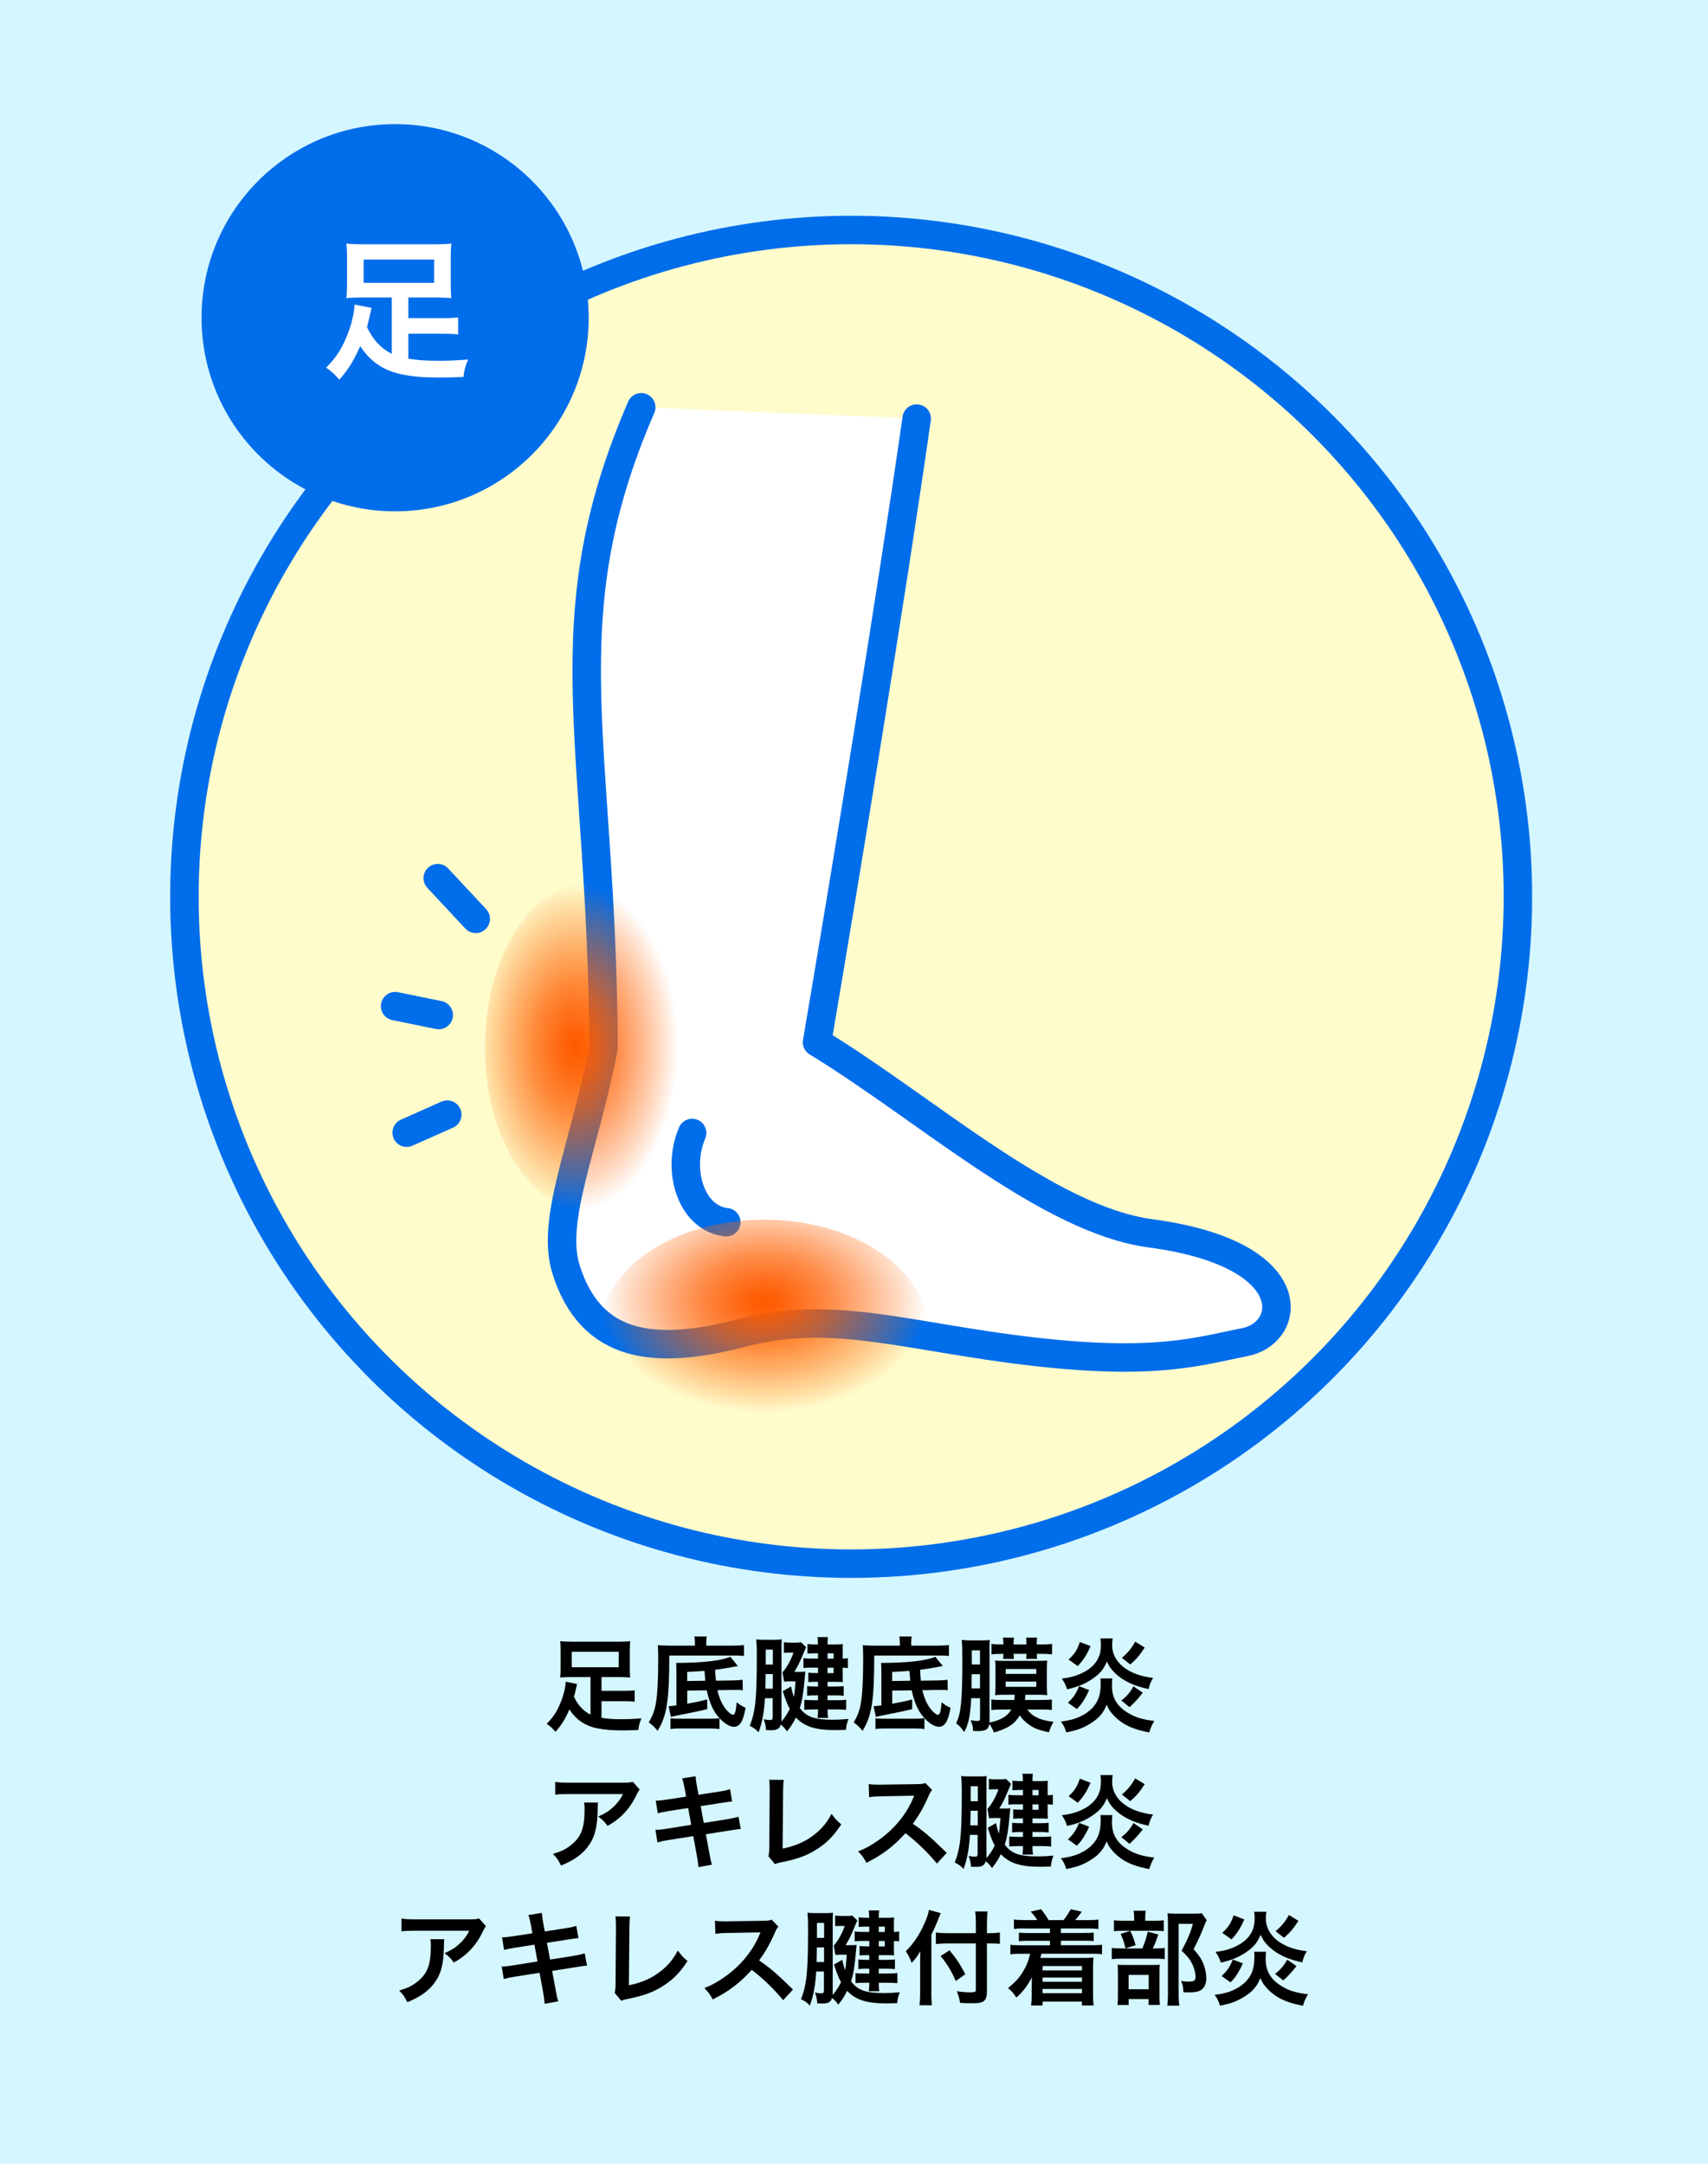
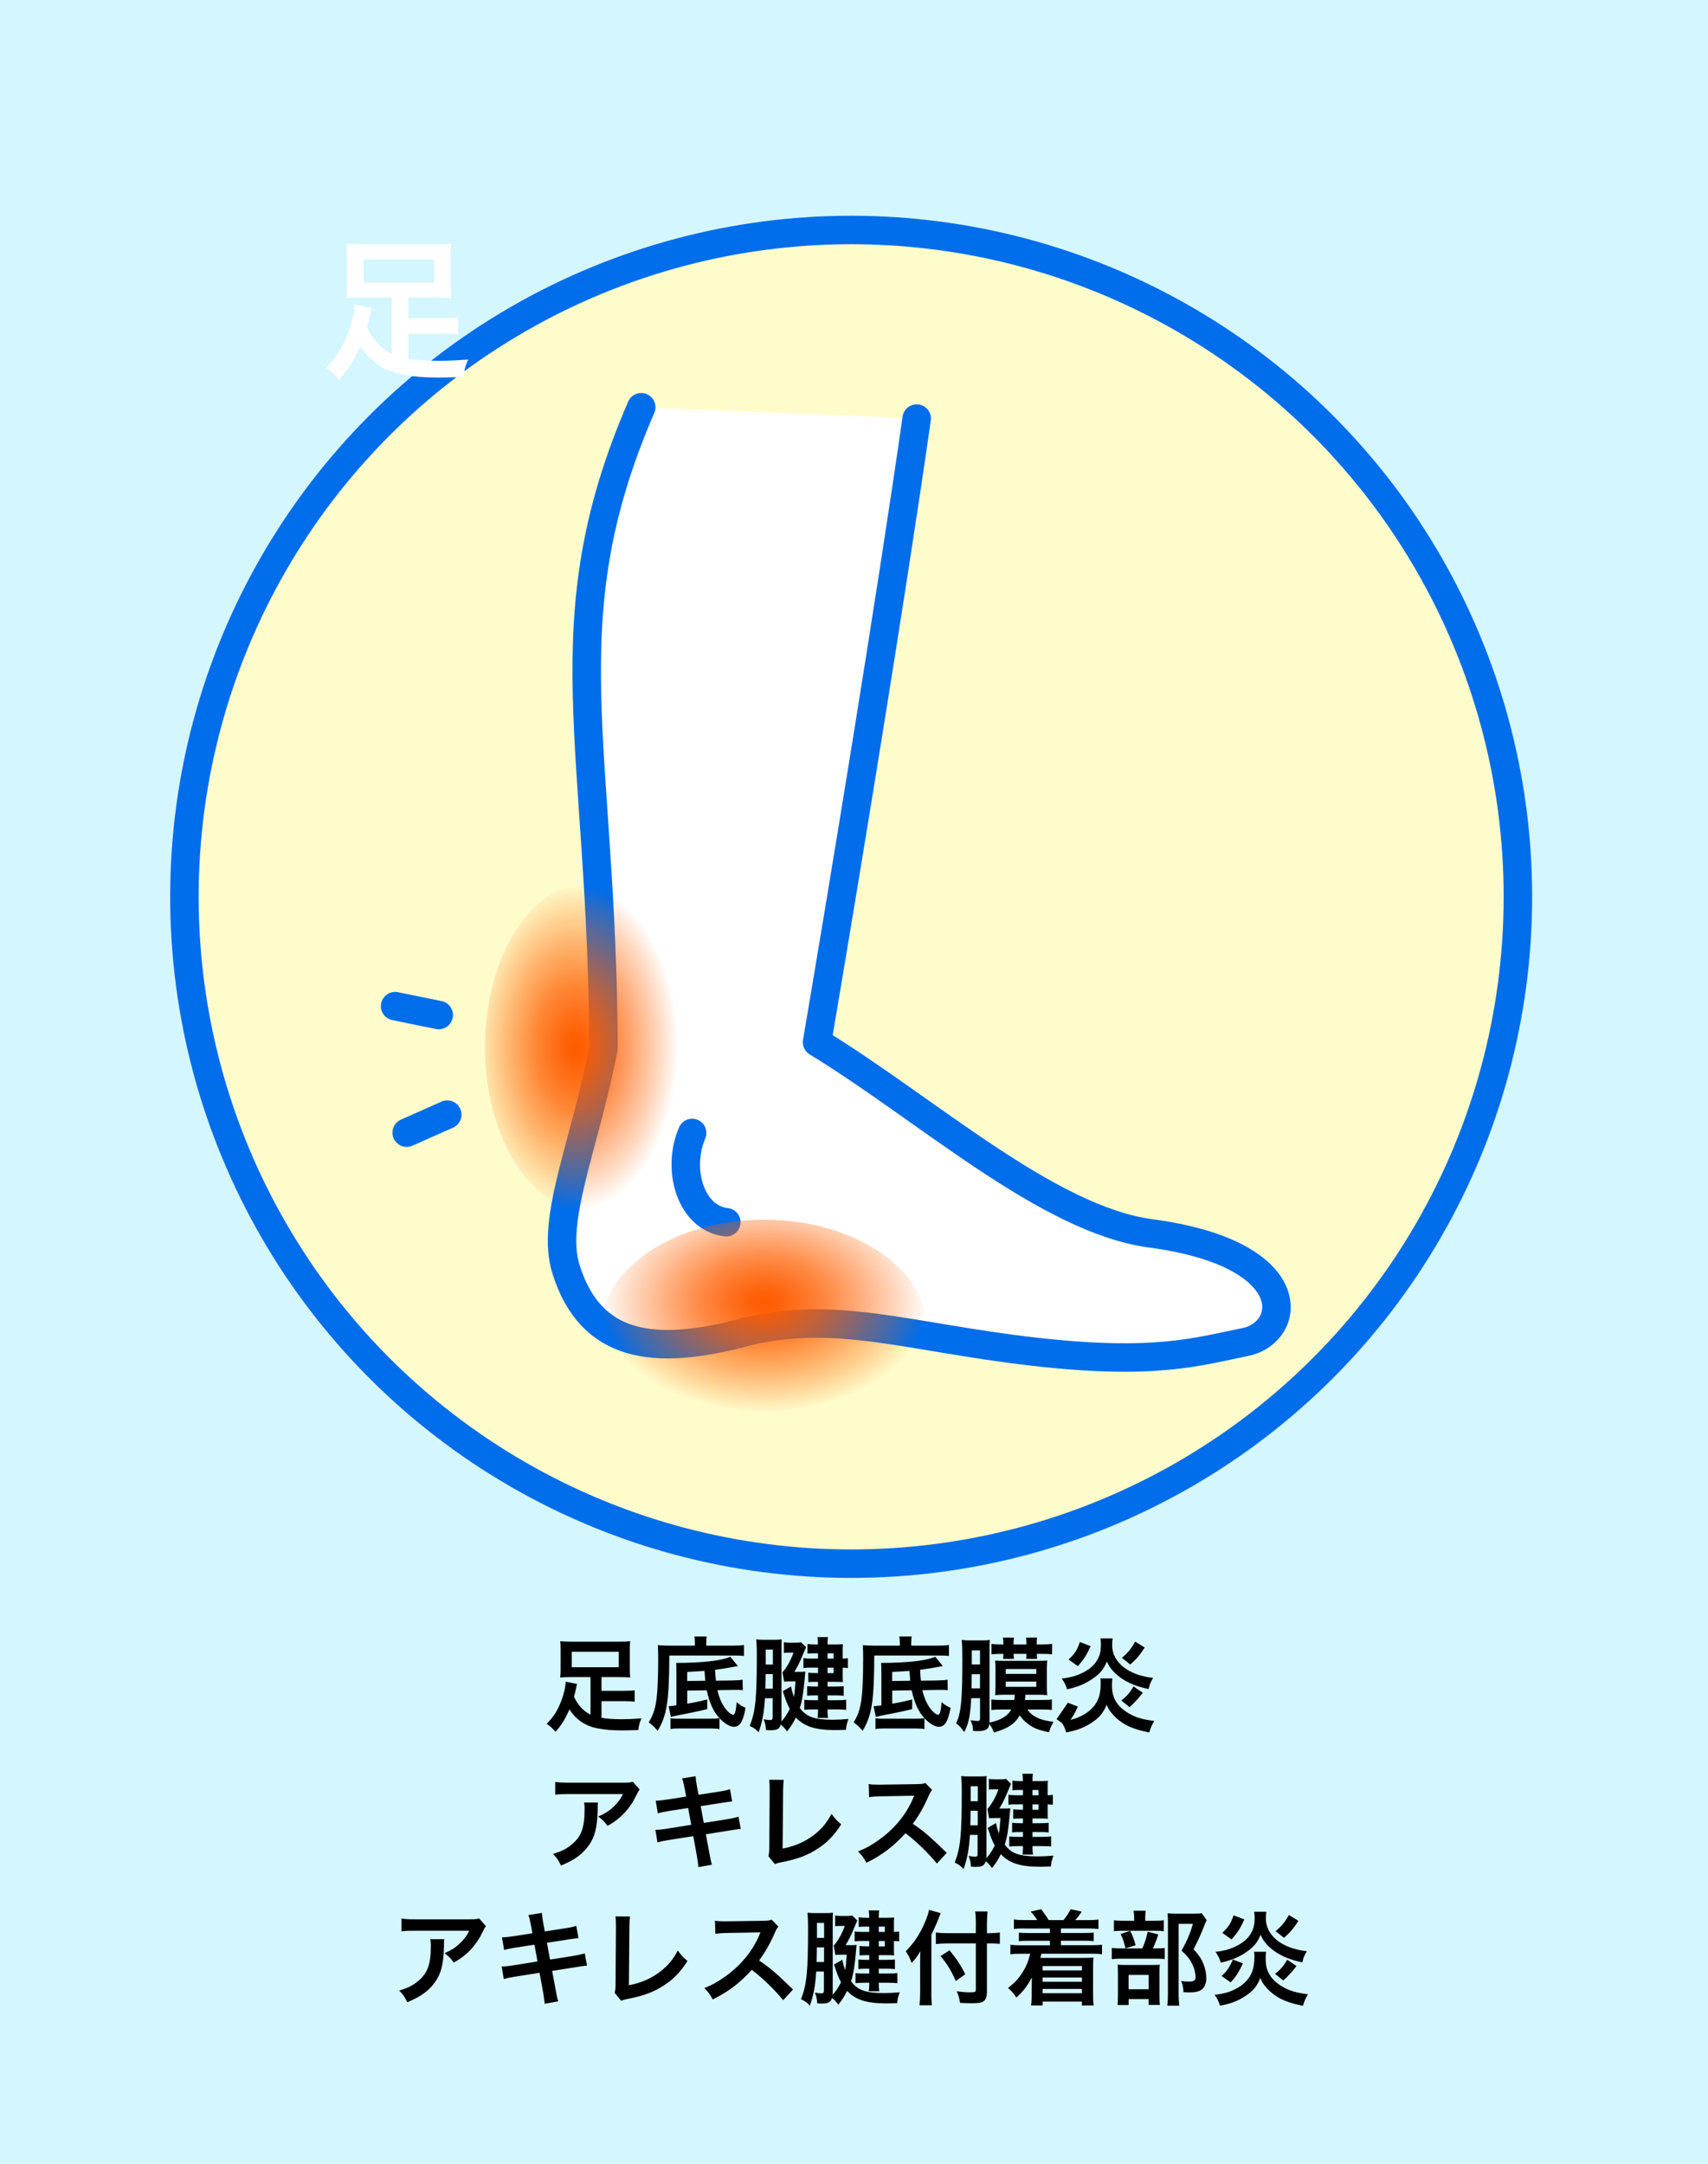
<svg xmlns="http://www.w3.org/2000/svg" xmlns:xlink="http://www.w3.org/1999/xlink" id="_レイヤー_2" data-name="レイヤー 2" width="300" height="380" viewBox="0 0 300 380">
  <defs>
    <style>
      .cls-1, .cls-2 {
        fill: none;
      }

      .cls-3 {
        fill: #006deb;
      }

      .cls-3, .cls-4, .cls-5, .cls-2 {
        stroke: #006deb;
        stroke-linecap: round;
        stroke-linejoin: round;
        stroke-width: 5px;
      }

      .cls-4, .cls-6 {
        fill: #fff;
      }

      .cls-5 {
        fill: #fffccc;
      }

      .cls-7 {
        fill: #d4f6fe;
      }

      .cls-8 {
        fill: url(#_名称未設定グラデーション_86-2);
      }

      .cls-9 {
        fill: url(#_名称未設定グラデーション_86);
      }
    </style>
    <radialGradient id="_名称未設定グラデーション_86" data-name="名称未設定グラデーション 86" cx="134.2" cy="-1280.54" fx="134.2" fy="-1280.54" r="28.75" gradientTransform="translate(0 1099.36) scale(1 .68)" gradientUnits="userSpaceOnUse">
      <stop offset="0" stop-color="#ff5b00" />
      <stop offset=".08" stop-color="#ff5b00" stop-opacity=".97" />
      <stop offset=".22" stop-color="#ff5c00" stop-opacity=".87" />
      <stop offset=".4" stop-color="#ff5e00" stop-opacity=".72" />
      <stop offset=".6" stop-color="#ff6000" stop-opacity=".5" />
      <stop offset=".82" stop-color="#ff6300" stop-opacity=".24" />
      <stop offset="1" stop-color="#f60" stop-opacity="0" />
    </radialGradient>
    <radialGradient id="_名称未設定グラデーション_86-2" data-name="名称未設定グラデーション 86" cx="-763.31" cy="183.9" fx="-763.31" fy="183.9" r="28.75" gradientTransform="translate(581.95) scale(.63 1)" xlink:href="#_名称未設定グラデーション_86" />
  </defs>
  <g id="top">
    <g>
      <rect class="cls-7" width="300" height="380" />
      <circle class="cls-5" cx="149.5" cy="157.5" r="117.11" />
      <g>
        <path d="m103.71,294.53h-3.44c-.79,0-1.33.02-1.87.07.05-.49.07-.88.07-1.51v-3.38c0-.61-.02-.99-.07-1.49.58.07,1.15.09,2.05.09h8.21c.99,0,1.57-.02,2.03-.09-.05.49-.07.85-.07,1.49v3.38c0,.67.02,1.04.07,1.51-.56-.05-1.06-.07-1.85-.07h-3.19v2.41h3.98c.97,0,1.39-.02,1.85-.09v2c-.54-.07-1.03-.09-1.85-.09h-3.98v2.92c1.01.18,2.12.25,3.55.25,1.03,0,1.91-.04,3.46-.14-.34.81-.45,1.21-.54,2.03-1.08.05-1.94.07-2.85.07-1.69,0-2.9-.09-4.23-.34-2.2-.4-3.87-1.53-5.02-3.35-.74,1.69-1.4,2.77-2.45,3.94-.56-.65-.88-.95-1.55-1.4,1.13-1.15,1.78-2.12,2.4-3.62.54-1.28.92-2.81.94-3.78l2,.4c-.07.25-.11.45-.23.99-.11.49-.18.79-.31,1.26.7,1.5,1.64,2.5,2.9,3.13v-6.59Zm-3.29-4.45v2.72h8.26v-2.72h-8.26Z" />
        <path d="m122.05,288.42c0-.41-.04-.72-.09-1.03h2.18c-.07.29-.09.54-.09,1.04v.58h4.45c.97,0,1.62-.04,2.18-.11v1.91c-.49-.05-1.03-.07-1.87-.07h-11.25c-.02,7.96-.41,10.5-2.05,13.23-.59-.72-.9-.99-1.57-1.49.67-1.1,1.03-2.02,1.26-3.37.27-1.39.41-4.25.41-7.83,0-1.13-.02-1.57-.07-2.36.63.05,1.28.09,2.07.09h4.45v-.59Zm7.54,4.18c-2.11.38-2.63.47-3.98.65.04.9.05,1.08.14,1.91l2.95-.04c.76-.02,1.26-.05,1.73-.13l.04,1.84c-.49-.05-.61-.05-1.33-.05h-.43l-2.7.05c.31,1.35.76,2.38,1.42,3.26.47.61,1.04,1.06,1.33,1.06.32,0,.5-.59.63-2.21.58.49,1.01.76,1.57.97-.41,2.39-1.01,3.35-2.07,3.35-.68,0-1.62-.56-2.52-1.51v1.91c-.61-.09-.97-.11-1.73-.11h-5.2c-.81,0-1.13.02-1.67.11v-1.89c.38.05.74.07,1.37.07h5.51c.85,0,1.22-.02,1.73-.09-1.08-1.17-1.73-2.59-2.25-4.9l-3.42.05v2.3c1.58-.27,2.05-.38,3.51-.74v1.69q-1.98.5-5.53,1.17c-.25.05-.59.13-.85.2l-.4-1.89h.13c.27,0,.59-.04,1.24-.13v-5.8c0-.85-.02-1.26-.05-1.66,4.57,0,8.01-.4,9.52-1.08l1.31,1.62Zm-5.71,2.57c-.04-.43-.09-1.03-.14-1.73q-1.87.13-3.04.18v1.6l3.19-.05Z" />
        <path d="m134.36,298.25c-.14,2.43-.49,4.3-1.12,5.98-.5-.56-.79-.76-1.55-1.13,1.01-2.58,1.24-4.79,1.24-12.42,0-1.5-.04-2.05-.11-2.77.49.05.79.07,1.51.07h1.49c.76,0,1.08-.02,1.49-.07-.05.36-.05.76-.05,1.78v12.39l-.02.27c.58-.65,1.04-1.35,1.48-2.23-.38-.7-.7-1.49-1.01-2.47q-.13-.4-.22-.65l1.46-.83c.14.74.22,1.03.49,1.85.13-.74.16-1.04.29-2.74h-1.08c-.4,0-.72.02-.92.05l-.29-1.64c.7-.76,1.46-2.09,1.94-3.46h-.81c-.38,0-.65.02-.88.05v-1.89c.31.07.65.09,1.12.09h.92c.5,0,.7-.02.97-.07l.88.86q-.13.27-.58,1.37c-.54,1.3-.88,2-1.48,2.97h.92c.45,0,.76-.02,1.01-.05q-.04.31-.09,1.01c-.27,2.92-.43,3.98-.88,5.38,1.15,1.57,2.56,2.07,5.8,2.07.88,0,1.66-.04,2.75-.14-.34.99-.36,1.1-.45,1.91-1.24.04-1.57.04-2.02.04-3.37,0-5.29-.63-6.77-2.2-.47.97-.85,1.55-1.55,2.43-.49-.65-.61-.79-1.1-1.19-.22.74-.65.99-1.75.99-.23,0-.43,0-.85-.04-.05-.83-.13-1.15-.4-1.89.45.09.83.14,1.1.14.38,0,.47-.11.47-.54v-3.29h-1.39Zm.11-4.25c0,.05,0,.92-.04,2.57h1.31v-2.57h-1.28Zm1.28-4.3h-1.26v2.63h1.26v-2.63Zm7.92.65h-.52c-.63,0-.94.02-1.33.05v-1.69c.41.07.79.09,1.33.09h.52v-.13c0-.49-.04-.77-.09-1.17h1.84c-.05.36-.07.67-.07,1.17v.13h1.3c.68,0,1.01-.02,1.4-.05-.04.34-.04.63-.04,1.3v1.24c.34,0,.61-.04.92-.09v1.75c-.2-.04-.65-.07-.92-.07v1.3c0,.49,0,.85.04,1.22-.4-.02-.76-.04-1.37-.04h-1.33v.83h1.24c.7,0,1.17-.02,1.6-.07v1.69c-.5-.05-1.03-.07-1.6-.07h-1.24v.85h1.58c.74,0,1.26-.02,1.69-.09v1.78c-.68-.05-1.03-.07-1.69-.07h-1.58v.27c0,.47.02.77.09,1.22h-1.85c.05-.4.09-.7.09-1.22v-.27h-.79c-.68,0-1.15.02-1.62.07v-1.76c.49.05.95.07,1.62.07h.79v-.85h-.43c-.59,0-1.06.02-1.48.07v-1.69c.43.05.81.07,1.48.07h.43v-.83h-.52c-.5,0-.81.02-1.19.05v-1.66c.4.05.68.07,1.22.07h.49v-.95h-1.28c-.49,0-1.01.02-1.28.07v-1.75c.38.07.79.09,1.26.09h1.3v-.94Zm2.74.94v-.94h-1.06v.94h1.06Zm-1.06,2.54h1.06v-.95h-1.06v.95Z" />
        <path d="m158.05,288.42c0-.41-.04-.72-.09-1.03h2.18c-.07.29-.09.54-.09,1.04v.58h4.45c.97,0,1.62-.04,2.18-.11v1.91c-.49-.05-1.03-.07-1.87-.07h-11.25c-.02,7.96-.41,10.5-2.05,13.23-.59-.72-.9-.99-1.57-1.49.67-1.1,1.03-2.02,1.26-3.37.27-1.39.41-4.25.41-7.83,0-1.13-.02-1.57-.07-2.36.63.05,1.28.09,2.07.09h4.45v-.59Zm7.54,4.18c-2.11.38-2.63.47-3.98.65.04.9.05,1.08.14,1.91l2.95-.04c.76-.02,1.26-.05,1.73-.13l.04,1.84c-.49-.05-.61-.05-1.33-.05h-.43l-2.7.05c.31,1.35.76,2.38,1.42,3.26.47.61,1.04,1.06,1.33,1.06.32,0,.5-.59.63-2.21.58.49,1.01.76,1.57.97-.41,2.39-1.01,3.35-2.07,3.35-.68,0-1.62-.56-2.52-1.51v1.91c-.61-.09-.97-.11-1.73-.11h-5.2c-.81,0-1.13.02-1.67.11v-1.89c.38.05.74.07,1.37.07h5.51c.85,0,1.22-.02,1.73-.09-1.08-1.17-1.73-2.59-2.25-4.9l-3.42.05v2.3c1.58-.27,2.05-.38,3.51-.74v1.69q-1.98.5-5.53,1.17c-.25.05-.59.13-.85.2l-.4-1.89h.13c.27,0,.59-.04,1.24-.13v-5.8c0-.85-.02-1.26-.05-1.66,4.57,0,8.01-.4,9.52-1.08l1.31,1.62Zm-5.71,2.57c-.04-.43-.09-1.03-.14-1.73q-1.87.13-3.04.18v1.6l3.19-.05Z" />
        <path d="m180.45,300.23c.45.63.99,1.08,1.71,1.42.68.34,1.4.54,2.88.74-.43.74-.52.99-.79,1.84-1.89-.43-2.54-.67-3.49-1.33-.67-.47-1.15-.95-1.64-1.64-.95,1.55-2.02,2.25-4.54,3.01-.22-.58-.43-.99-.81-1.51-.13.97-.63,1.26-2.21,1.26-.13,0-.32-.02-.65-.04-.02-.74-.07-.99-.43-1.89.58.11.86.14,1.19.14.38,0,.47-.09.47-.47v-3.53h-1.55c-.16,3.08-.47,4.57-1.24,5.96-.49-.74-.86-1.15-1.42-1.55.86-1.67,1.1-4.02,1.1-11.09,0-2.12-.02-2.65-.11-3.55.49.07.97.09,1.64.09h1.76c.83,0,1.22-.02,1.53-.09-.04.38-.05.76-.05,1.58v12.93c1.93-.38,3.17-1.12,3.84-2.29h-1.53c-.97,0-1.53.04-1.98.11v-1.87c.56.07.88.09,1.94.09h2.07c.07-.38.07-.52.09-.92h-1.94c-.5,0-.99.02-1.51.07q.05-.32.07-1.5v-3.04c0-.79-.02-1.15-.07-1.53.49.04,1.01.05,1.67.05h5.85c.67,0,1.15-.02,1.64-.05-.05.34-.07.83-.07,1.51v3.03c0,.77.02,1.13.07,1.53-.49-.05-.94-.07-1.46-.07h-2.38c-.02.43-.04.56-.07.92h2.79c1.04,0,1.4-.02,1.93-.09v1.85c-.5-.07-.99-.09-1.96-.09h-2.32Zm-9.78-6.21c-.02,1.49-.02,2.32-.02,2.49h1.48v-2.49h-1.46Zm1.46-4.18h-1.44v2.47h1.44v-2.47Zm10.82-1.04c.86,0,1.33-.02,1.84-.11v1.85c-.58-.07-1.04-.09-1.82-.09h-.86c0,.38.02.59.05.88h-1.91c.04-.34.05-.52.05-.88h-2.27c.02.4.02.54.07.88h-1.91c.04-.34.05-.52.05-.88h-.25c-.79,0-1.26.02-1.84.09v-1.85c.5.09.95.11,1.84.11h.25v-.16c0-.47-.02-.72-.09-1.04h1.96c-.05.31-.09.56-.09,1.06v.14h2.27v-.16c0-.47-.02-.72-.07-1.04h1.94c-.05.31-.07.56-.07,1.06v.14h.85Zm-6.3,5.17h5.37v-.86h-5.37v.86Zm0,2.27h5.37v-.92h-5.37v.92Z" />
-         <path d="m195.38,294.76c-.05.36-.07.61-.07,1.33,0,2.11.92,3.62,2.95,4.81,1.22.72,2.41,1.08,4.48,1.33-.43.74-.63,1.17-.88,2.02-2.02-.38-3.49-.9-4.68-1.67-.79-.52-1.49-1.15-2.03-1.85-.34-.43-.5-.7-.77-1.35-.63,1.53-1.35,2.36-2.9,3.33-1.28.79-2.38,1.19-4.2,1.53-.25-.86-.54-1.42-.95-1.89,1.48-.2,2.48-.45,3.44-.92,1.64-.77,2.75-1.93,3.22-3.31.23-.68.34-1.49.34-2.56,0-.23,0-.36-.05-.79h2.11Zm.05-7.02c-.05.34-.09.79-.09,1.19,0,3.01,2.86,5.28,7.2,5.74-.43.7-.65,1.24-.79,1.96-1.71-.36-2.9-.79-4.1-1.46-1.01-.58-1.87-1.3-2.48-2.09-.29-.36-.45-.65-.76-1.28-.56,1.37-1.21,2.16-2.59,3.08-1.26.86-2.52,1.37-4.39,1.8-.27-.83-.49-1.26-.94-1.89,1.37-.16,2.34-.41,3.33-.86,1.53-.68,2.54-1.58,3.1-2.77.32-.68.45-1.33.45-2.34,0-.43-.02-.67-.09-1.08h2.16Zm-7.87,11.29c.97-.88,1.42-1.55,1.98-2.9l1.76.68c-.31.7-.49,1.04-.92,1.76-.43.68-.63.94-1.24,1.57l-1.58-1.12Zm.13-7.58c1.1-1.03,1.51-1.67,1.98-3.08l1.89.72c-.7,1.57-1.21,2.36-2.25,3.51l-1.62-1.15Zm13.04,5.82c-.74.97-1.6,1.91-2.34,2.54l-1.44-1.17c.92-.68,1.55-1.42,2.14-2.48l1.64,1.12Zm.34-7.94c-.99,1.49-1.44,2.02-2.54,2.99l-1.48-1.17c1.03-.86,1.66-1.62,2.34-2.84l1.67,1.03Z" />
+         <path d="m195.38,294.76c-.05.36-.07.61-.07,1.33,0,2.11.92,3.62,2.95,4.81,1.22.72,2.41,1.08,4.48,1.33-.43.74-.63,1.17-.88,2.02-2.02-.38-3.49-.9-4.68-1.67-.79-.52-1.49-1.15-2.03-1.85-.34-.43-.5-.7-.77-1.35-.63,1.53-1.35,2.36-2.9,3.33-1.28.79-2.38,1.19-4.2,1.53-.25-.86-.54-1.42-.95-1.89,1.48-.2,2.48-.45,3.44-.92,1.64-.77,2.75-1.93,3.22-3.31.23-.68.34-1.49.34-2.56,0-.23,0-.36-.05-.79h2.11Zm.05-7.02c-.05.34-.09.79-.09,1.19,0,3.01,2.86,5.28,7.2,5.74-.43.7-.65,1.24-.79,1.96-1.71-.36-2.9-.79-4.1-1.46-1.01-.58-1.87-1.3-2.48-2.09-.29-.36-.45-.65-.76-1.28-.56,1.37-1.21,2.16-2.59,3.08-1.26.86-2.52,1.37-4.39,1.8-.27-.83-.49-1.26-.94-1.89,1.37-.16,2.34-.41,3.33-.86,1.53-.68,2.54-1.58,3.1-2.77.32-.68.45-1.33.45-2.34,0-.43-.02-.67-.09-1.08h2.16Zm-7.87,11.29l1.76.68c-.31.7-.49,1.04-.92,1.76-.43.68-.63.94-1.24,1.57l-1.58-1.12Zm.13-7.58c1.1-1.03,1.51-1.67,1.98-3.08l1.89.72c-.7,1.57-1.21,2.36-2.25,3.51l-1.62-1.15Zm13.04,5.82c-.74.97-1.6,1.91-2.34,2.54l-1.44-1.17c.92-.68,1.55-1.42,2.14-2.48l1.64,1.12Zm.34-7.94c-.99,1.49-1.44,2.02-2.54,2.99l-1.48-1.17c1.03-.86,1.66-1.62,2.34-2.84l1.67,1.03Z" />
        <path d="m105.04,316.56c-.05.34-.05.36-.07,1.46-.07,3.08-.56,4.81-1.78,6.37-1.08,1.39-2.4,2.3-4.65,3.24-.47-.97-.7-1.3-1.42-2.05,1.46-.43,2.27-.83,3.15-1.53,1.84-1.46,2.41-3.01,2.41-6.41,0-.54-.02-.7-.09-1.08h2.45Zm7.31-2.27c-.25.31-.25.32-.72,1.26-.63,1.33-1.67,2.68-2.77,3.62-.72.63-1.31,1.03-2.16,1.49-.54-.76-.81-1.03-1.62-1.64,1.21-.54,1.89-.96,2.63-1.66.74-.68,1.3-1.42,1.71-2.29h-9.45c-1.26,0-1.71.02-2.45.11v-2.25c.68.11,1.24.14,2.48.14h9.4c1.08,0,1.24-.02,1.75-.16l1.21,1.37Z" />
        <path d="m120.23,314.01c-.16-.88-.23-1.19-.43-1.69l2.38-.38c.02.47.09.99.22,1.69l.29,1.57,3.8-.59c.88-.14,1.26-.23,1.73-.4l.38,2.16q-.49.04-1.73.23l-3.8.59.54,2.95,4.23-.67c.76-.13,1.39-.27,1.87-.42l.4,2.16c-.38.02-.45.02-.83.09-.11,0-.2.02-.29.04-.13.02-.36.05-.72.11l-4.29.68.65,3.49c.22,1.19.23,1.24.43,1.85l-2.41.43c-.02-.54-.09-1.04-.23-1.89l-.65-3.55-4.45.7c-.86.14-1.19.22-1.84.4l-.36-2.21c.61,0,1.13-.05,1.91-.18l4.38-.7-.54-2.95-3.35.52c-.83.14-1.49.27-1.98.41l-.36-2.21c.65-.02,1.22-.09,1.98-.2l3.35-.52-.27-1.53Z" />
        <path d="m137.66,312.55c-.07.49-.09.94-.11,1.82l-.09,10.28c1.87-.36,3.56-1.04,4.92-1.98,1.66-1.13,2.77-2.38,3.67-4.12.7.94.94,1.19,1.71,1.84-1.24,1.91-2.39,3.12-4.02,4.2-1.8,1.21-3.64,1.91-6.55,2.47-.49.09-.7.16-1.08.31l-1.15-1.39c.13-.49.16-.81.16-1.85l.07-9.72q0-1.26-.09-1.85l2.56.02Z" />
        <path d="m164.57,327.29c-1.49-1.84-3.56-3.85-5.53-5.35-2.03,2.27-4.11,3.85-6.86,5.2-.5-.94-.72-1.22-1.46-2,1.39-.54,2.25-1.03,3.6-1.98,2.72-1.91,4.88-4.52,6.05-7.33l.2-.47q-.29.02-5.96.11c-.86.02-1.35.05-1.96.14l-.07-2.3c.5.09.85.11,1.58.11h.43l6.34-.09c1.01-.02,1.15-.04,1.6-.2l1.19,1.22c-.23.27-.38.52-.58.97-.83,1.93-1.71,3.49-2.81,4.97,1.13.76,2.11,1.51,3.33,2.61q.45.4,2.63,2.5l-1.73,1.87Z" />
        <path d="m170.36,322.25c-.14,2.43-.49,4.3-1.12,5.98-.5-.56-.79-.76-1.55-1.13,1.01-2.58,1.24-4.79,1.24-12.42,0-1.5-.04-2.05-.11-2.77.49.05.79.07,1.51.07h1.49c.76,0,1.08-.02,1.49-.07-.05.36-.05.76-.05,1.78v12.39l-.02.27c.58-.65,1.04-1.35,1.48-2.23-.38-.7-.7-1.49-1.01-2.47q-.13-.4-.22-.65l1.46-.83c.14.74.22,1.03.49,1.85.13-.74.16-1.04.29-2.74h-1.08c-.4,0-.72.02-.92.05l-.29-1.64c.7-.76,1.46-2.09,1.94-3.46h-.81c-.38,0-.65.02-.88.05v-1.89c.31.07.65.09,1.12.09h.92c.5,0,.7-.02.97-.07l.88.86q-.13.27-.58,1.37c-.54,1.3-.88,2-1.48,2.97h.92c.45,0,.76-.02,1.01-.05q-.04.31-.09,1.01c-.27,2.92-.43,3.98-.88,5.38,1.15,1.57,2.56,2.07,5.8,2.07.88,0,1.66-.04,2.75-.14-.34.99-.36,1.1-.45,1.91-1.24.04-1.57.04-2.02.04-3.37,0-5.29-.63-6.77-2.2-.47.97-.85,1.55-1.55,2.43-.49-.65-.61-.79-1.1-1.19-.22.74-.65.99-1.75.99-.23,0-.43,0-.85-.04-.05-.83-.13-1.15-.4-1.89.45.09.83.14,1.1.14.38,0,.47-.11.47-.54v-3.29h-1.39Zm.11-4.25c0,.05,0,.92-.04,2.57h1.31v-2.57h-1.28Zm1.28-4.3h-1.26v2.63h1.26v-2.63Zm7.92.65h-.52c-.63,0-.94.02-1.33.05v-1.69c.41.07.79.09,1.33.09h.52v-.13c0-.49-.04-.77-.09-1.17h1.84c-.05.36-.07.67-.07,1.17v.13h1.3c.68,0,1.01-.02,1.4-.05-.04.34-.04.63-.04,1.3v1.24c.34,0,.61-.04.92-.09v1.75c-.2-.04-.65-.07-.92-.07v1.3c0,.49,0,.85.04,1.22-.4-.02-.76-.04-1.37-.04h-1.33v.83h1.24c.7,0,1.17-.02,1.6-.07v1.69c-.5-.05-1.03-.07-1.6-.07h-1.24v.85h1.58c.74,0,1.26-.02,1.69-.09v1.78c-.68-.05-1.03-.07-1.69-.07h-1.58v.27c0,.47.02.77.09,1.22h-1.85c.05-.4.09-.7.09-1.22v-.27h-.79c-.68,0-1.15.02-1.62.07v-1.76c.49.05.95.07,1.62.07h.79v-.85h-.43c-.59,0-1.06.02-1.48.07v-1.69c.43.05.81.07,1.48.07h.43v-.83h-.52c-.5,0-.81.02-1.19.05v-1.66c.4.05.68.07,1.22.07h.49v-.95h-1.28c-.49,0-1.01.02-1.28.07v-1.75c.38.07.79.09,1.26.09h1.3v-.94Zm2.74.94v-.94h-1.06v.94h1.06Zm-1.06,2.54h1.06v-.95h-1.06v.95Z" />
-         <path d="m195.38,318.76c-.05.36-.07.61-.07,1.33,0,2.11.92,3.62,2.95,4.81,1.22.72,2.41,1.08,4.48,1.33-.43.74-.63,1.17-.88,2.02-2.02-.38-3.49-.9-4.68-1.67-.79-.52-1.49-1.15-2.03-1.85-.34-.43-.5-.7-.77-1.35-.63,1.53-1.35,2.36-2.9,3.33-1.28.79-2.38,1.19-4.2,1.53-.25-.86-.54-1.42-.95-1.89,1.48-.2,2.48-.45,3.44-.92,1.64-.77,2.75-1.93,3.22-3.31.23-.68.34-1.49.34-2.56,0-.23,0-.36-.05-.79h2.11Zm.05-7.02c-.05.34-.09.79-.09,1.19,0,3.01,2.86,5.28,7.2,5.74-.43.7-.65,1.24-.79,1.96-1.71-.36-2.9-.79-4.1-1.46-1.01-.58-1.87-1.3-2.48-2.09-.29-.36-.45-.65-.76-1.28-.56,1.37-1.21,2.16-2.59,3.08-1.26.86-2.52,1.37-4.39,1.8-.27-.83-.49-1.26-.94-1.89,1.37-.16,2.34-.41,3.33-.86,1.53-.68,2.54-1.58,3.1-2.77.32-.68.45-1.33.45-2.34,0-.43-.02-.67-.09-1.08h2.16Zm-7.87,11.29c.97-.88,1.42-1.55,1.98-2.9l1.76.68c-.31.7-.49,1.04-.92,1.76-.43.68-.63.94-1.24,1.57l-1.58-1.12Zm.13-7.58c1.1-1.03,1.51-1.67,1.98-3.08l1.89.72c-.7,1.57-1.21,2.36-2.25,3.51l-1.62-1.15Zm13.04,5.82c-.74.97-1.6,1.91-2.34,2.54l-1.44-1.17c.92-.68,1.55-1.42,2.14-2.48l1.64,1.12Zm.34-7.94c-.99,1.49-1.44,2.02-2.54,2.99l-1.48-1.17c1.03-.86,1.66-1.62,2.34-2.84l1.67,1.03Z" />
        <path d="m78.04,340.56c-.05.34-.05.36-.07,1.46-.07,3.08-.56,4.81-1.78,6.37-1.08,1.39-2.4,2.3-4.65,3.24-.47-.97-.7-1.3-1.42-2.05,1.46-.43,2.27-.83,3.15-1.53,1.84-1.46,2.41-3.01,2.41-6.41,0-.54-.02-.7-.09-1.08h2.45Zm7.31-2.27c-.25.31-.25.32-.72,1.26-.63,1.33-1.67,2.68-2.77,3.62-.72.63-1.31,1.03-2.16,1.49-.54-.76-.81-1.03-1.62-1.64,1.21-.54,1.89-.96,2.63-1.66.74-.68,1.3-1.42,1.71-2.29h-9.45c-1.26,0-1.71.02-2.45.11v-2.25c.68.11,1.24.14,2.48.14h9.4c1.08,0,1.24-.02,1.75-.16l1.21,1.37Z" />
        <path d="m93.23,338.01c-.16-.88-.23-1.19-.43-1.69l2.38-.38c.02.47.09.99.22,1.69l.29,1.57,3.8-.59c.88-.14,1.26-.23,1.73-.4l.38,2.16q-.49.04-1.73.23l-3.8.59.54,2.95,4.23-.67c.76-.13,1.39-.27,1.87-.42l.4,2.16c-.38.02-.45.02-.83.09-.11,0-.2.02-.29.04-.13.02-.36.05-.72.11l-4.29.68.65,3.49c.22,1.19.23,1.24.43,1.85l-2.41.43c-.02-.54-.09-1.04-.23-1.89l-.65-3.55-4.45.7c-.86.14-1.19.22-1.84.4l-.36-2.21c.61,0,1.13-.05,1.91-.18l4.38-.7-.54-2.95-3.35.52c-.83.14-1.49.27-1.98.41l-.36-2.21c.65-.02,1.22-.09,1.98-.2l3.35-.52-.27-1.53Z" />
        <path d="m110.66,336.55c-.07.49-.09.94-.11,1.82l-.09,10.28c1.87-.36,3.56-1.04,4.92-1.98,1.66-1.13,2.77-2.38,3.67-4.12.7.94.94,1.19,1.71,1.84-1.24,1.91-2.39,3.12-4.02,4.2-1.8,1.21-3.64,1.91-6.55,2.47-.49.09-.7.16-1.08.31l-1.15-1.39c.13-.49.16-.81.16-1.85l.07-9.72q0-1.26-.09-1.85l2.56.02Z" />
        <path d="m137.57,351.29c-1.49-1.84-3.56-3.85-5.53-5.35-2.03,2.27-4.11,3.85-6.86,5.2-.5-.94-.72-1.22-1.46-2,1.39-.54,2.25-1.03,3.6-1.98,2.72-1.91,4.88-4.52,6.05-7.33l.2-.47q-.29.02-5.96.11c-.86.02-1.35.05-1.96.14l-.07-2.3c.5.09.85.11,1.58.11h.43l6.34-.09c1.01-.02,1.15-.04,1.6-.2l1.19,1.22c-.23.27-.38.52-.58.97-.83,1.93-1.71,3.49-2.81,4.97,1.13.76,2.11,1.51,3.33,2.61q.45.4,2.63,2.5l-1.73,1.87Z" />
        <path d="m143.36,346.25c-.14,2.43-.49,4.3-1.12,5.98-.5-.56-.79-.76-1.55-1.13,1.01-2.58,1.24-4.79,1.24-12.42,0-1.5-.04-2.05-.11-2.77.49.05.79.07,1.51.07h1.49c.76,0,1.08-.02,1.49-.07-.05.36-.05.76-.05,1.78v12.39l-.02.27c.58-.65,1.04-1.35,1.48-2.23-.38-.7-.7-1.49-1.01-2.47q-.13-.4-.22-.65l1.46-.83c.14.74.22,1.03.49,1.85.13-.74.16-1.04.29-2.74h-1.08c-.4,0-.72.02-.92.05l-.29-1.64c.7-.76,1.46-2.09,1.94-3.46h-.81c-.38,0-.65.02-.88.05v-1.89c.31.07.65.09,1.12.09h.92c.5,0,.7-.02.97-.07l.88.86q-.13.27-.58,1.37c-.54,1.3-.88,2-1.48,2.97h.92c.45,0,.76-.02,1.01-.05q-.04.31-.09,1.01c-.27,2.92-.43,3.98-.88,5.38,1.15,1.57,2.56,2.07,5.8,2.07.88,0,1.66-.04,2.75-.14-.34.99-.36,1.1-.45,1.91-1.24.04-1.57.04-2.02.04-3.37,0-5.29-.63-6.77-2.2-.47.97-.85,1.55-1.55,2.43-.49-.65-.61-.79-1.1-1.19-.22.74-.65.99-1.75.99-.23,0-.43,0-.85-.04-.05-.83-.13-1.15-.4-1.89.45.09.83.14,1.1.14.38,0,.47-.11.47-.54v-3.29h-1.39Zm.11-4.25c0,.05,0,.92-.04,2.57h1.31v-2.57h-1.28Zm1.28-4.3h-1.26v2.63h1.26v-2.63Zm7.92.65h-.52c-.63,0-.94.02-1.33.05v-1.69c.41.07.79.09,1.33.09h.52v-.13c0-.49-.04-.77-.09-1.17h1.84c-.05.36-.07.67-.07,1.17v.13h1.3c.68,0,1.01-.02,1.4-.05-.04.34-.04.63-.04,1.3v1.24c.34,0,.61-.04.92-.09v1.75c-.2-.04-.65-.07-.92-.07v1.3c0,.49,0,.85.04,1.22-.4-.02-.76-.04-1.37-.04h-1.33v.83h1.24c.7,0,1.17-.02,1.6-.07v1.69c-.5-.05-1.03-.07-1.6-.07h-1.24v.85h1.58c.74,0,1.26-.02,1.69-.09v1.78c-.68-.05-1.03-.07-1.69-.07h-1.58v.27c0,.47.02.77.09,1.22h-1.85c.05-.4.09-.7.09-1.22v-.27h-.79c-.68,0-1.15.02-1.62.07v-1.76c.49.05.95.07,1.62.07h.79v-.85h-.43c-.59,0-1.06.02-1.48.07v-1.69c.43.05.81.07,1.48.07h.43v-.83h-.52c-.5,0-.81.02-1.19.05v-1.66c.4.05.68.07,1.22.07h.49v-.95h-1.28c-.49,0-1.01.02-1.28.07v-1.75c.38.07.79.09,1.26.09h1.3v-.94Zm2.74.94v-.94h-1.06v.94h1.06Zm-1.06,2.54h1.06v-.95h-1.06v.95Z" />
        <path d="m163.58,350c0,.81.04,1.48.09,2.16h-2.16c.07-.65.11-1.26.11-2.16v-5.31c0-.88,0-1.3.04-2.02-.61,1.01-.9,1.39-1.55,2.05-.27-.79-.54-1.35-1.01-2.05,1.4-1.4,2.47-2.99,3.33-5.01.43-.99.63-1.6.74-2.25l2.07.58c-.13.27-.25.58-.43,1.04-.22.59-.72,1.73-1.22,2.74v10.23Zm7.83-12.08c0-.86-.04-1.6-.13-2.23h2.18c-.07.68-.11,1.33-.11,2.23v1.58h.52c.79,0,1.28-.04,1.75-.11v1.98c-.49-.04-1.06-.07-1.69-.07h-.58v8.41c0,.94-.2,1.49-.61,1.76-.4.27-.88.34-2.21.34-.65,0-1.13-.02-1.91-.07-.11-.79-.23-1.26-.58-2.03,1.03.13,1.58.18,2.21.18,1.01,0,1.15-.05,1.15-.45v-8.14h-4.9c-.74,0-1.53.04-2.12.11v-2.02c.56.07,1.21.11,2.03.11h4.99v-1.58Zm-4.63,4.59c1.24,1.51,1.93,2.56,2.77,4.2l-1.67,1.19c-.86-1.91-1.49-2.94-2.67-4.38l1.57-1.01Z" />
        <path d="m179.89,338.67c-.77,0-1.22.02-1.8.09v-1.67c.52.09.95.11,1.8.11h2.29c-.36-.59-.63-.92-1.15-1.49l1.85-.41c.58.76.94,1.28,1.3,1.91h2.61c.4-.47.94-1.28,1.28-1.91l1.94.43c-.52.74-.79,1.08-1.17,1.48h2.27c.86,0,1.3-.02,1.82-.11v1.67c-.54-.07-1.03-.09-1.82-.09h-4.77v.79h4.05c.94,0,1.22-.02,1.71-.07v1.5c-.49-.05-.83-.07-1.71-.07h-4.05v.79h5.4c.9,0,1.31-.02,1.82-.09v1.67c-.56-.07-.97-.09-1.82-.09h-8.82c-.07.31-.14.52-.2.74h7.65c.59,0,1.12-.02,1.69-.07-.05.56-.07.94-.07,1.71v4.86c0,.79.02,1.28.11,1.84h-2.07v-.67h-6.9v.67h-2.03c.07-.56.11-1.03.11-1.76v-1.89c0-.34.02-1.01.04-1.28-.85,1.58-1.57,2.52-2.74,3.55-.43-.7-.92-1.24-1.46-1.67,1.21-.96,1.85-1.66,2.47-2.63.7-1.08,1.06-1.95,1.44-3.39h-1.67c-.9,0-1.3.02-1.82.09v-1.67c.49.07.9.09,1.82.09h5.13v-.79h-3.75c-.88,0-1.22.02-1.71.07v-1.5c.49.05.77.07,1.71.07h3.75v-.79h-4.52Zm3.24,6.61v.76h6.91v-.76h-6.91Zm0,2.02v.74h6.91v-.74h-6.91Zm0,2v.74h6.91v-.74h-6.91Z" />
        <path d="m203.02,342.18c.77,0,1.21-.02,1.55-.09v1.98c-.4-.07-.86-.09-1.46-.09h-6.03c-.88,0-1.28.02-1.8.09v-1.98c.49.07.9.09,1.82.09h3.55c.43-1.01.7-1.84.94-2.93l1.85.47c-.25.86-.56,1.64-.95,2.47h.54Zm-.25-4.86c.81,0,1.21-.02,1.64-.09v1.94c-.38-.07-.74-.09-1.51-.09h-5.76c-.67,0-1.08.02-1.48.09v-1.94c.41.07.83.09,1.71.09h1.84v-.5c0-.5-.04-.9-.11-1.26h2.14c-.05.36-.09.74-.09,1.26v.5h1.62Zm-4.54,14.8h-1.94c.05-.5.07-.94.07-1.69v-3.91c0-.74-.02-1.06-.05-1.48.41.04.77.05,1.44.05h4.65c.74,0,1.04-.02,1.31-.05-.04.32-.05.56-.05,1.33v4.38c0,.63.02.95.07,1.35h-1.98v-1.03h-3.51v1.04Zm.29-13.02c.41.83.67,1.51.94,2.52l-1.78.54c-.25-1.08-.45-1.69-.85-2.52l1.69-.54Zm-.29,10.25h3.53v-2.52h-3.53v2.52Zm13.72-12.12c-.13.23-.2.38-.36.79-.61,1.6-1.19,2.84-1.94,4.29.99,1.13,1.39,1.73,1.73,2.61.32.77.5,1.69.5,2.5,0,1.13-.47,1.96-1.28,2.25-.45.18-.95.23-1.84.23-.31,0-.47,0-.9-.04-.04-.94-.13-1.37-.41-1.96.47.07.83.11,1.35.11.9,0,1.19-.2,1.19-.77,0-.76-.2-1.55-.58-2.32-.41-.83-.81-1.35-1.87-2.34,1.04-1.93,1.58-3.21,1.98-4.72h-2.5v12.26c0,.97.04,1.58.13,2.11h-2.12c.07-.58.11-1.28.11-2.05v-12.66c0-.52-.02-1.03-.07-1.51.49.05.88.07,1.48.07h3.11c.7,0,1.08-.02,1.42-.09l.88,1.24Z" />
        <path d="m222.38,342.76c-.05.36-.07.61-.07,1.33,0,2.11.92,3.62,2.95,4.81,1.22.72,2.41,1.08,4.48,1.33-.43.74-.63,1.17-.88,2.02-2.02-.38-3.49-.9-4.68-1.67-.79-.52-1.49-1.15-2.03-1.85-.34-.43-.5-.7-.77-1.35-.63,1.53-1.35,2.36-2.9,3.33-1.28.79-2.38,1.19-4.2,1.53-.25-.86-.54-1.42-.95-1.89,1.48-.2,2.48-.45,3.44-.92,1.64-.77,2.75-1.93,3.22-3.31.23-.68.34-1.49.34-2.56,0-.23,0-.36-.05-.79h2.11Zm.05-7.02c-.05.34-.09.79-.09,1.19,0,3.01,2.86,5.28,7.2,5.74-.43.7-.65,1.24-.79,1.96-1.71-.36-2.9-.79-4.1-1.46-1.01-.58-1.87-1.3-2.48-2.09-.29-.36-.45-.65-.76-1.28-.56,1.37-1.21,2.16-2.59,3.08-1.26.86-2.52,1.37-4.39,1.8-.27-.83-.49-1.26-.94-1.89,1.37-.16,2.34-.41,3.33-.86,1.53-.68,2.54-1.58,3.1-2.77.32-.68.45-1.33.45-2.34,0-.43-.02-.67-.09-1.08h2.16Zm-7.87,11.29c.97-.88,1.42-1.55,1.98-2.9l1.76.68c-.31.7-.49,1.04-.92,1.76-.43.68-.63.94-1.24,1.57l-1.58-1.12Zm.13-7.58c1.1-1.03,1.51-1.67,1.98-3.08l1.89.72c-.7,1.57-1.21,2.36-2.25,3.51l-1.62-1.15Zm13.04,5.82c-.74.97-1.6,1.91-2.34,2.54l-1.44-1.17c.92-.68,1.55-1.42,2.14-2.48l1.64,1.12Zm.34-7.94c-.99,1.49-1.44,2.02-2.54,2.99l-1.48-1.17c1.03-.86,1.66-1.62,2.34-2.84l1.67,1.03Z" />
      </g>
      <g>
        <g>
          <line class="cls-2" x1="71.43" y1="198.92" x2="78.56" y2="195.75" />
          <line class="cls-2" x1="69.4" y1="176.7" x2="77.06" y2="178.26" />
-           <line class="cls-2" x1="76.89" y1="154.22" x2="83.56" y2="161.37" />
        </g>
-         <rect class="cls-1" x="59.5" y="67.5" width="180" height="180" />
        <path class="cls-4" d="m112.63,71.52c-16.38,37.8-6.83,58.95-6.63,112.49-3.32,17.43-9.34,30.18-6.57,38.95,4.33,13.72,15.36,15.22,31.13,11.07,15.77-4.15,29.19.83,50.78,3.32,21.58,2.49,29.06,0,37.36-1.66,8.3-1.66,10.33-15.5-16.6-19.09-18.12-2.42-39.5-21.94-58.59-33.56,4.8-28.23,13-78.03,17.5-109.53" />
        <path class="cls-2" d="m121.57,198.97c-2.77,6.46-.23,14.99,6,15.68" />
      </g>
      <ellipse class="cls-9" cx="134.2" cy="233.64" rx="28.75" ry="19.44" />
      <ellipse class="cls-8" cx="103.21" cy="183.9" rx="18.03" ry="28.75" />
-       <circle class="cls-3" cx="69.4" cy="55.8" r="31.5" />
      <path class="cls-6" d="m68.81,52.25h-5.16c-1.19,0-2,.03-2.81.11.08-.73.11-1.32.11-2.27v-5.08c0-.92-.03-1.48-.11-2.24.86.11,1.73.13,3.08.13h12.31c1.48,0,2.35-.03,3.05-.13-.08.73-.11,1.27-.11,2.24v5.08c0,1,.03,1.57.11,2.27-.84-.08-1.59-.11-2.78-.11h-4.78v3.62h5.97c1.46,0,2.08-.03,2.78-.13v3c-.81-.11-1.54-.13-2.78-.13h-5.97v4.37c1.51.27,3.19.38,5.32.38,1.54,0,2.86-.05,5.18-.22-.51,1.21-.67,1.81-.81,3.05-1.62.08-2.92.11-4.27.11-2.54,0-4.35-.13-6.34-.51-3.29-.59-5.8-2.29-7.53-5.02-1.11,2.54-2.11,4.16-3.67,5.91-.84-.97-1.32-1.43-2.32-2.11,1.7-1.73,2.67-3.18,3.59-5.42.81-1.92,1.38-4.21,1.4-5.67l3,.59c-.11.38-.16.67-.35,1.48-.16.73-.27,1.19-.46,1.89,1.05,2.24,2.46,3.75,4.35,4.7v-9.88Zm-4.94-6.67v4.08h12.39v-4.08h-12.39Z" />
    </g>
  </g>
</svg>